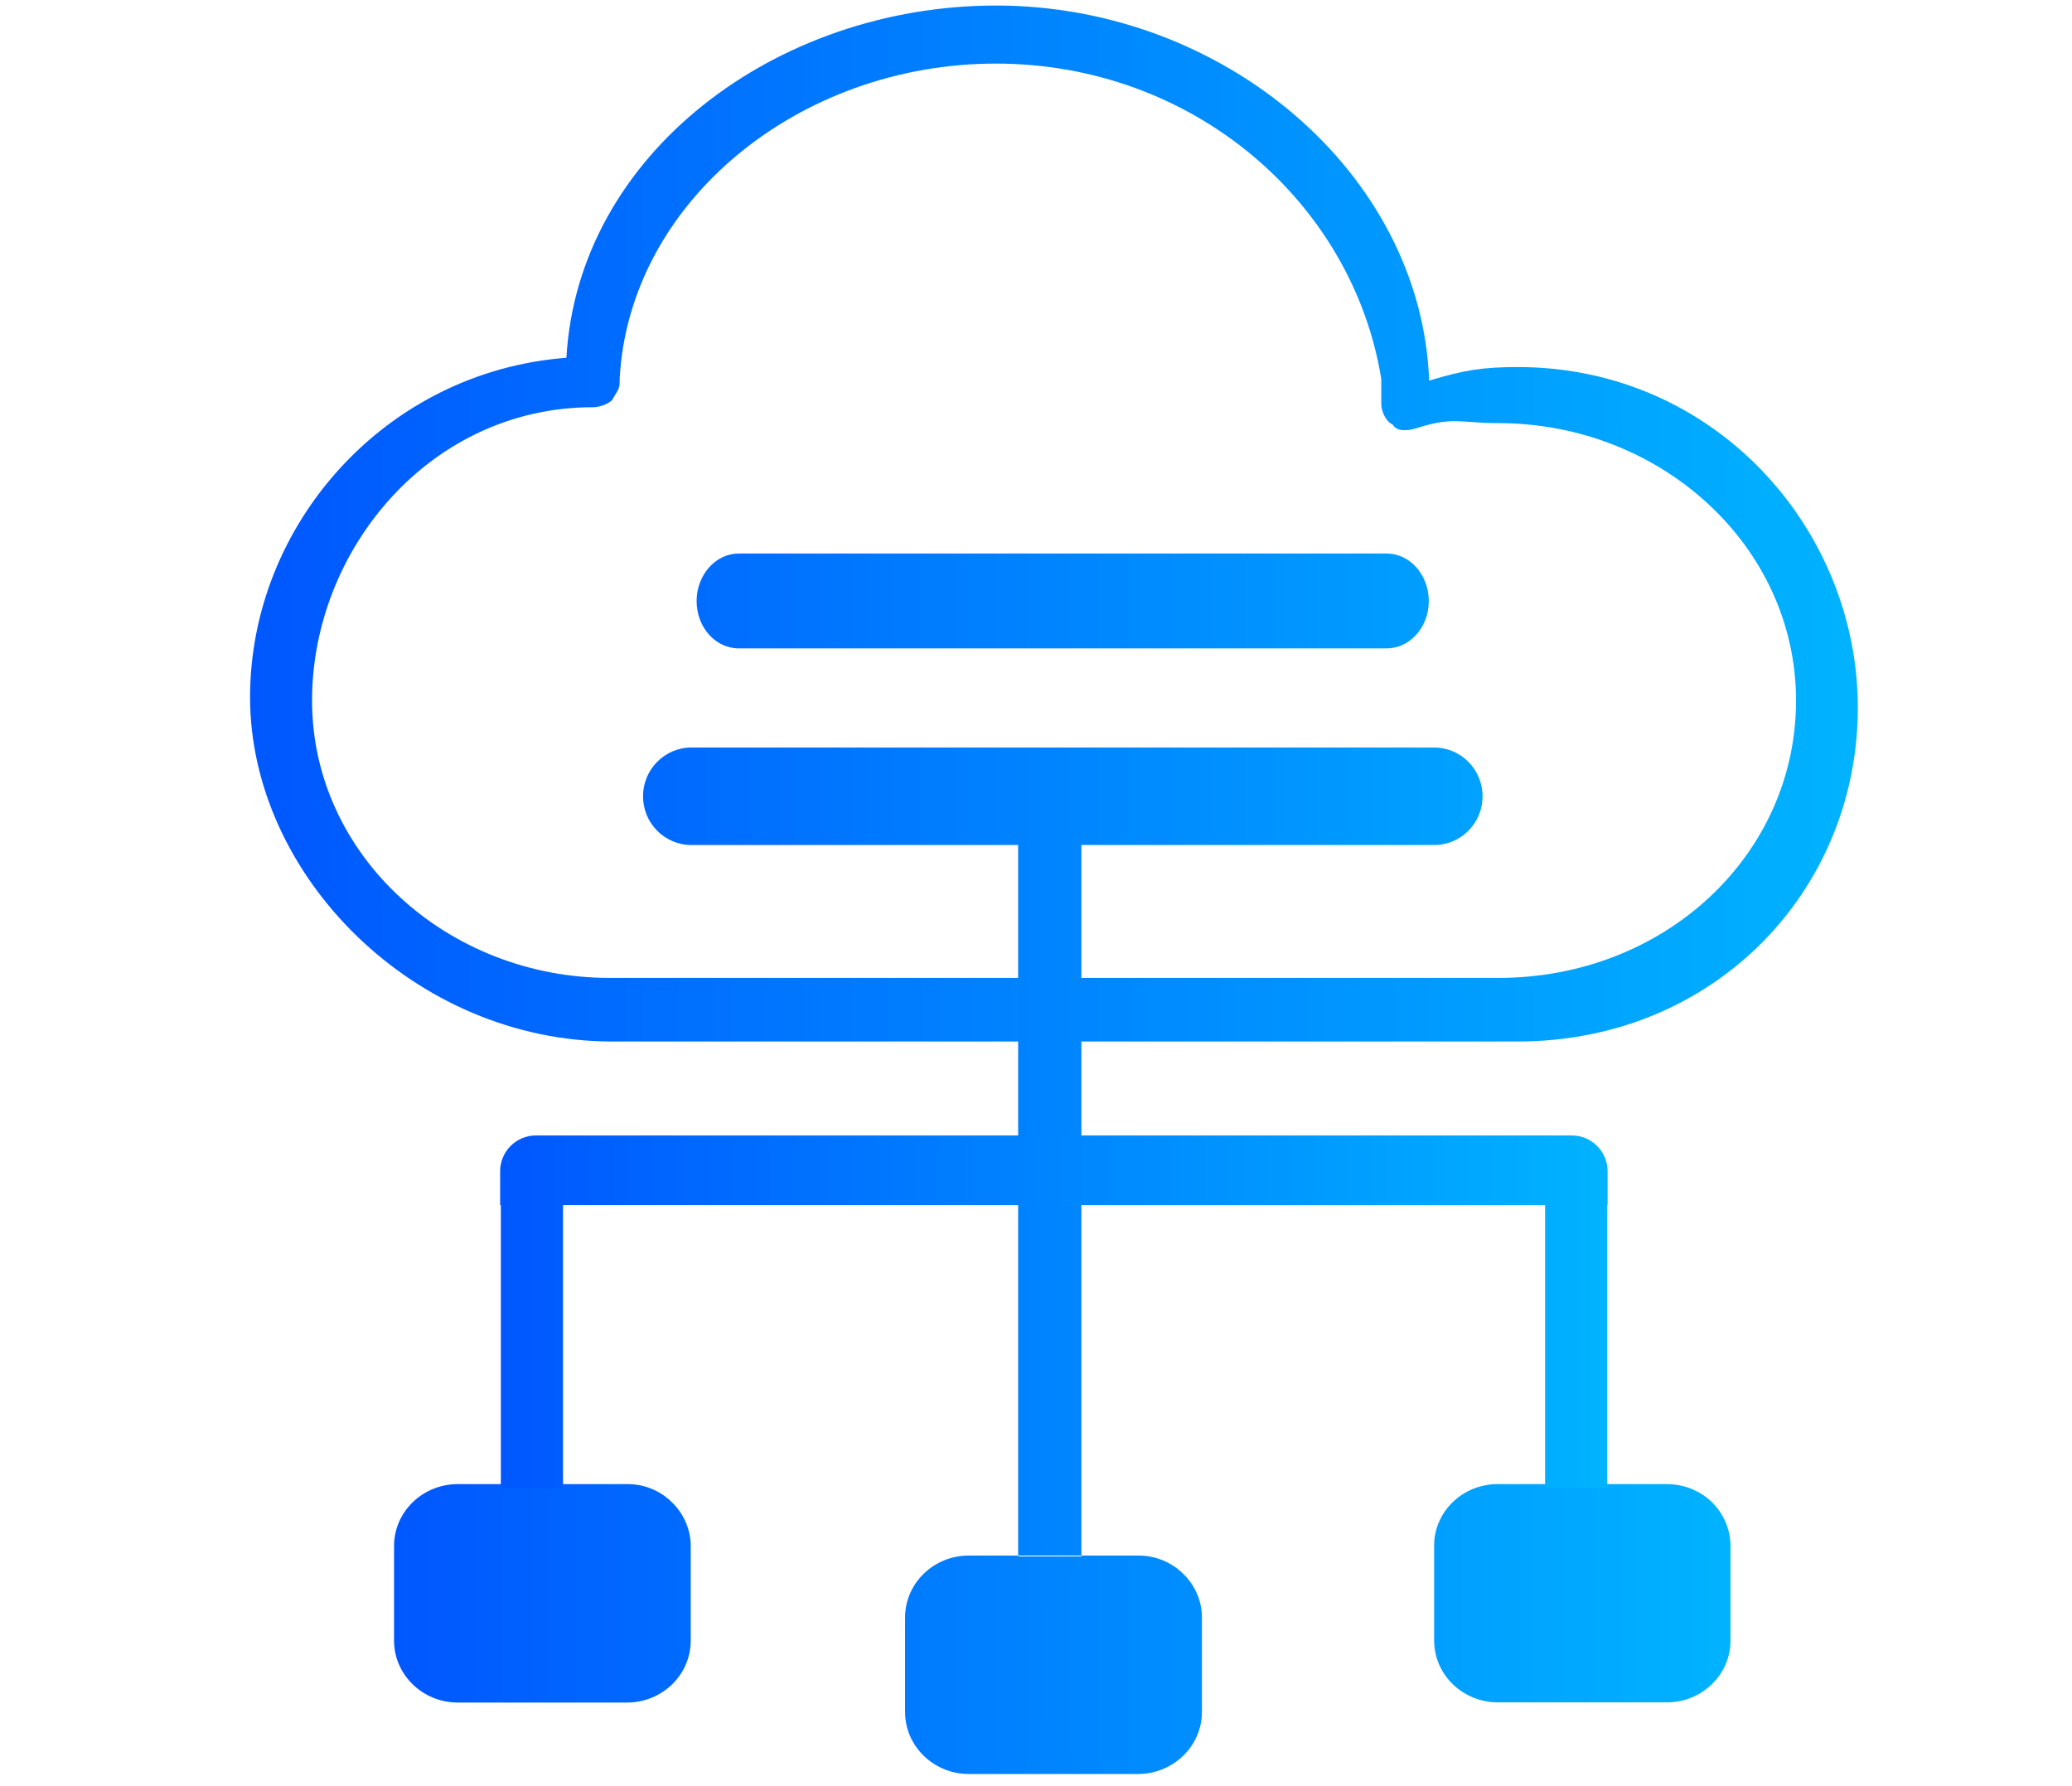
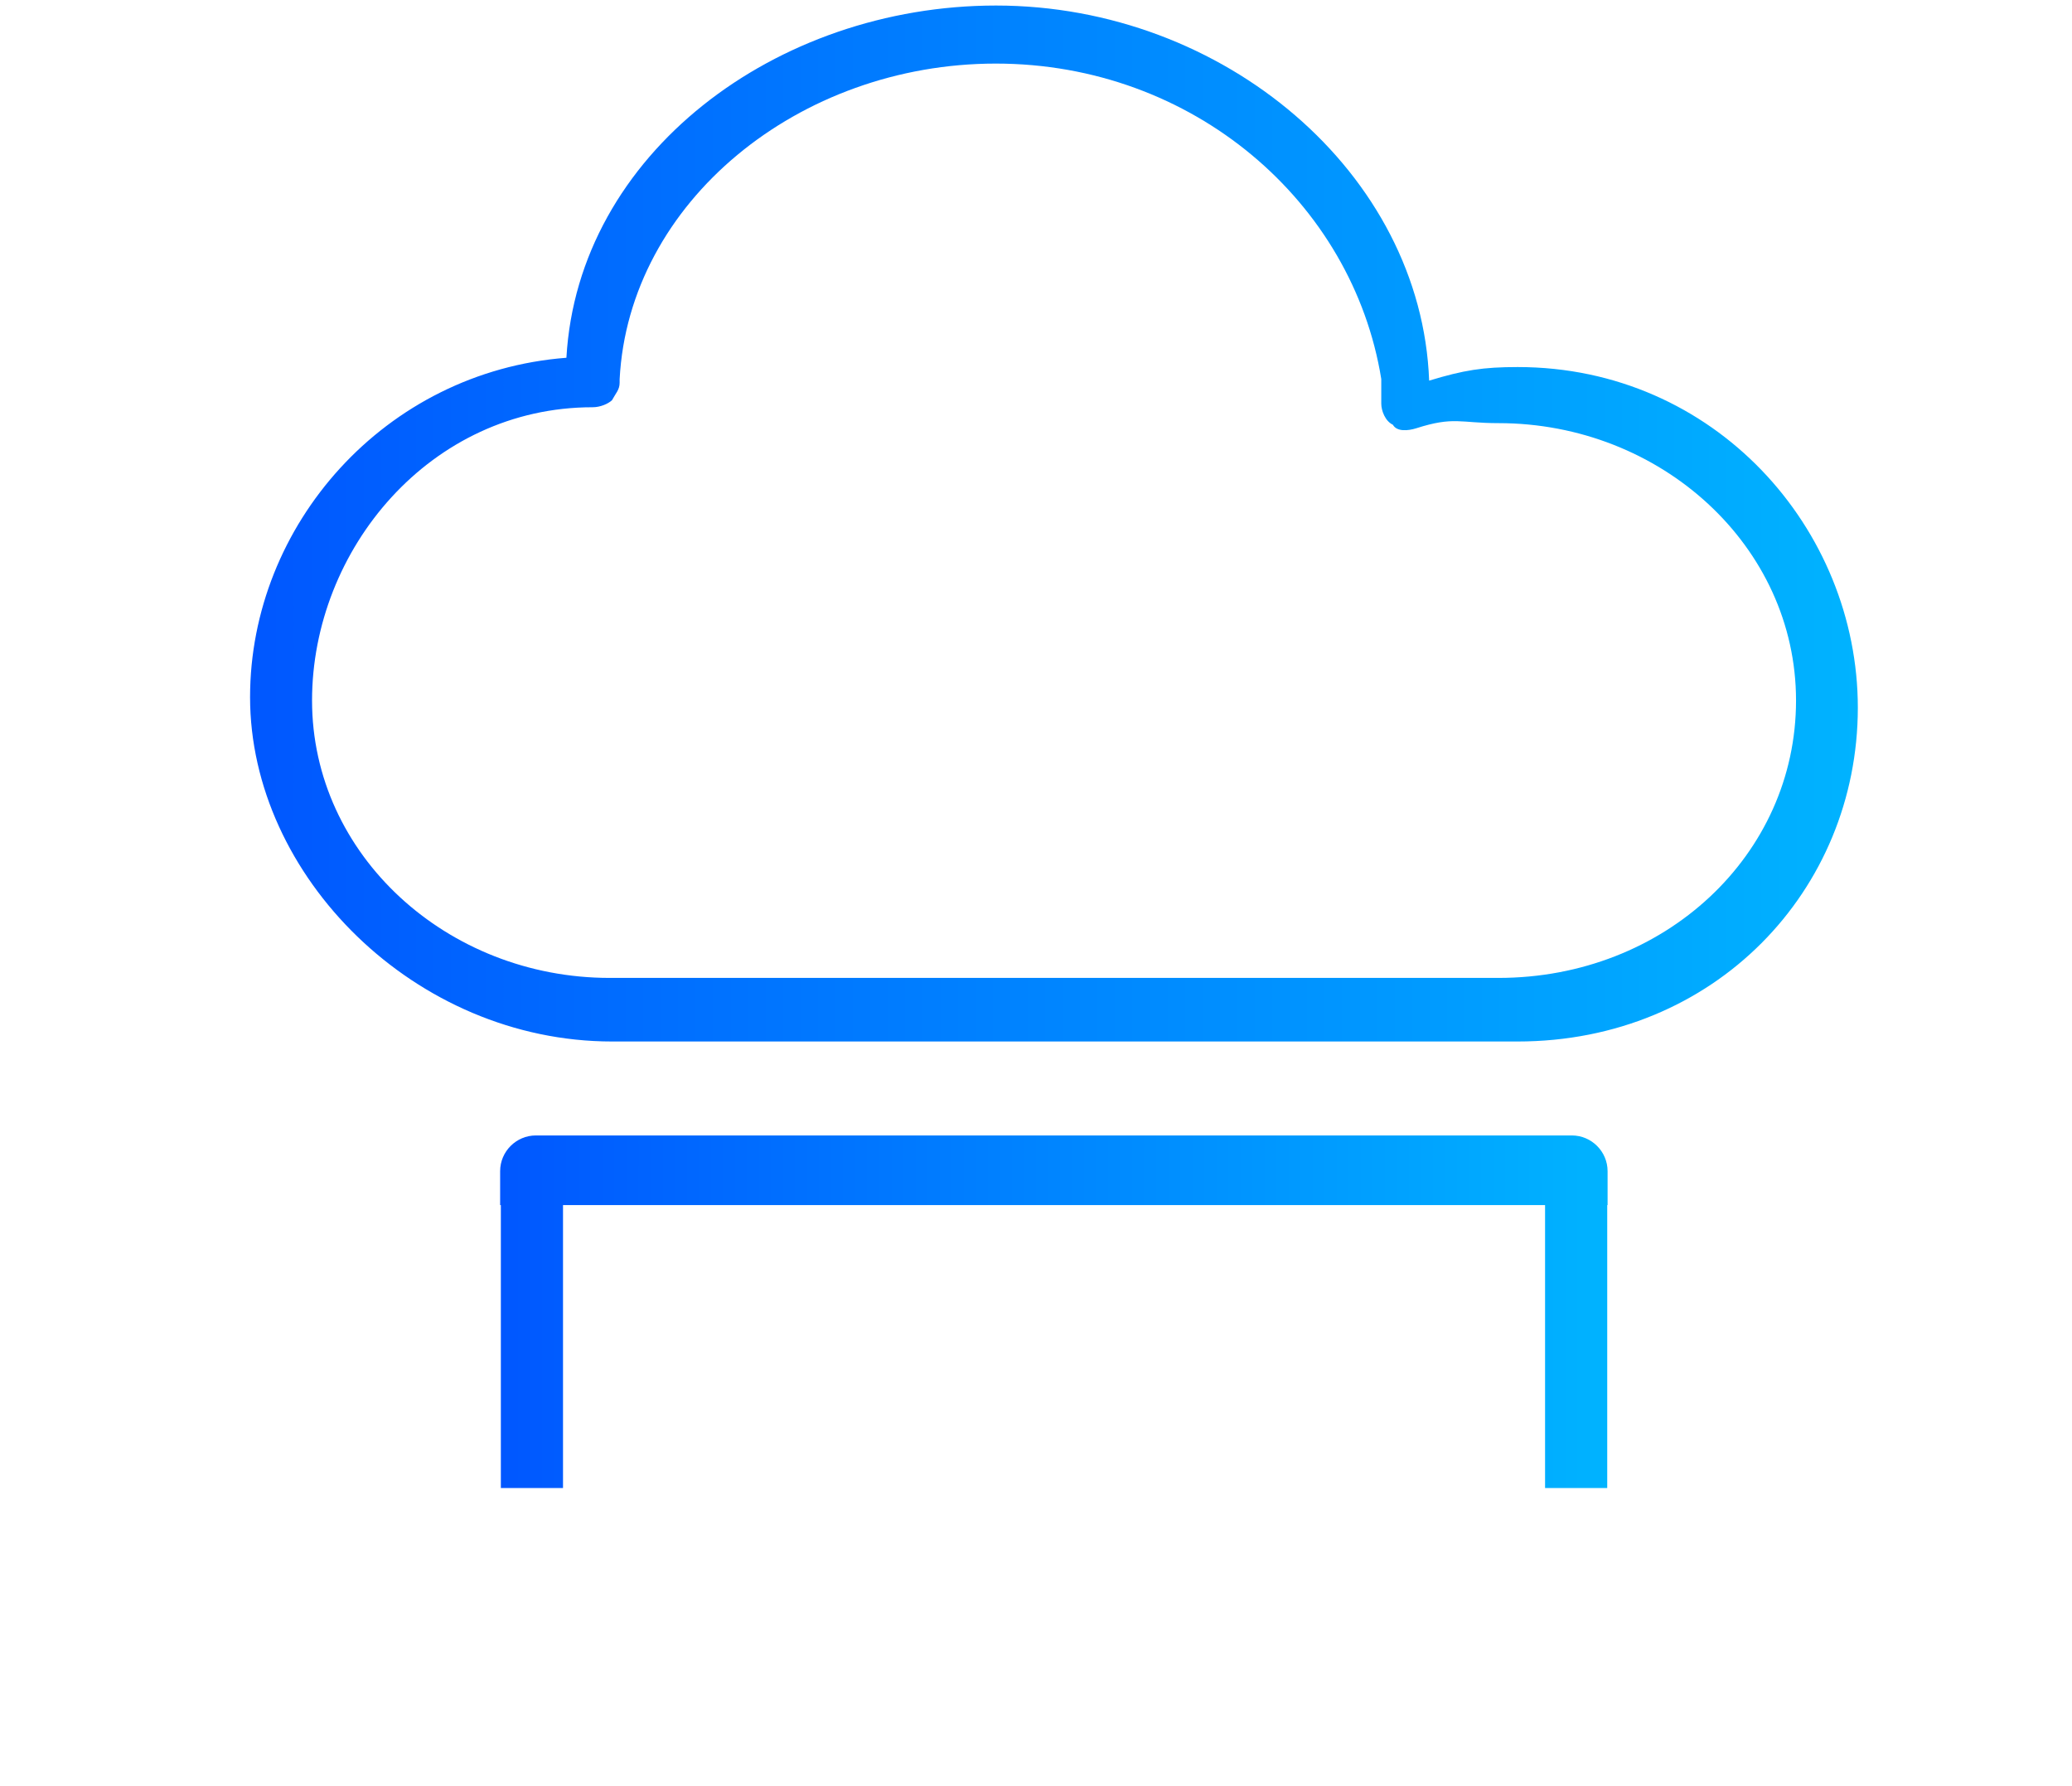
<svg xmlns="http://www.w3.org/2000/svg" width="116" height="100" viewBox="0 0 116 100" fill="none">
  <path d="M84.96 58.31H34.27C23.24 58.31 14 49.05 14 39.03C14 29.4 21.54 20.81 31.71 20.03C32.36 8.63 43.43 0.31 55.76 0.31C68.52 0.31 79.58 9.71 80.01 21.31C81.96 20.72 83.02 20.55 84.97 20.55C96 20.55 104.01 29.6 104.01 39.63C104 49.85 95.99 58.31 84.96 58.31ZM55.75 3.56C44.72 3.56 35.21 11.31 34.69 21.23V21.43C34.69 21.82 34.47 22.02 34.26 22.41C34.04 22.61 33.61 22.8 33.18 22.8C24.09 22.8 17.47 30.77 17.47 39.22C17.47 47.87 25.04 54.75 34.13 54.75H83.89C93.19 54.75 100.55 47.87 100.55 39.22C100.55 30.57 92.98 23.69 83.89 23.69C81.73 23.69 81.4 23.3 79.28 23.98C78.83 24.12 78.2 24.18 77.98 23.78C77.55 23.58 77.33 22.99 77.33 22.6V21.22C75.73 11.31 66.78 3.56 55.75 3.56Z" fill="url(#paint0_linear_382_446)" />
-   <path d="M35.1 83.09H25.63C23.66 83.09 22.06 84.64 22.06 86.56V91.85C22.06 93.76 23.66 95.32 25.63 95.32H35.1C37.07 95.32 38.67 93.77 38.67 91.85V86.56C38.67 85.64 38.29 84.76 37.62 84.11C36.96 83.45 36.05 83.08 35.1 83.09ZM63.71 87.09H54.24C52.27 87.09 50.67 88.64 50.67 90.56V95.85C50.67 97.76 52.27 99.32 54.24 99.32H63.71C64.66 99.32 65.57 98.95 66.24 98.3C66.91 97.65 67.29 96.77 67.29 95.85V90.56C67.29 89.64 66.91 88.76 66.24 88.11C65.57 87.45 64.66 87.08 63.71 87.09ZM93.32 83.09H83.85C82.9 83.09 82 83.45 81.33 84.1C80.66 84.75 80.28 85.63 80.29 86.55V91.84C80.29 92.76 80.66 93.64 81.33 94.29C82 94.94 82.91 95.31 83.85 95.31H93.32C94.27 95.31 95.18 94.94 95.84 94.29C96.51 93.64 96.89 92.76 96.88 91.84V86.55C96.88 85.63 96.5 84.75 95.84 84.1C95.17 83.45 94.26 83.09 93.32 83.09ZM41.36 30.99H77.63C78.94 30.99 79.99 32.19 79.99 33.65C79.99 35.12 78.93 36.3 77.63 36.3H41.36C40.05 36.3 39 35.12 39 33.65C39 32.19 40.06 30.99 41.36 30.99ZM38.71 41.85H80.29C81.79 41.85 83 43.08 83 44.58C83 46.09 81.79 47.31 80.29 47.31H38.71C37.21 47.31 36 46.09 36 44.58C36 43.08 37.21 41.85 38.71 41.85ZM60.54 87.14H57V47.31L60.54 46.31V87.14Z" fill="url(#paint1_linear_382_446)" />
  <path d="M90 67.47H28V65.57C28 64.47 28.9 63.57 30 63.57H88C89.1 63.57 90 64.47 90 65.57V67.47ZM31.52 67.47H28.04V83.31H31.52V67.47ZM89.98 67.47H86.5V83.31H89.98V67.47Z" fill="url(#paint2_linear_382_446)" />
  <defs>
    <linearGradient id="paint0_linear_382_446" x1="14" y1="29.308" x2="104" y2="29.308" gradientUnits="userSpaceOnUse">
      <stop stop-color="#0057FF" />
      <stop offset="1" stop-color="#00B3FF" />
    </linearGradient>
    <linearGradient id="paint1_linear_382_446" x1="22.061" y1="65.151" x2="96.887" y2="65.151" gradientUnits="userSpaceOnUse">
      <stop stop-color="#0057FF" />
      <stop offset="1" stop-color="#00B3FF" />
    </linearGradient>
    <linearGradient id="paint2_linear_382_446" x1="28" y1="73.439" x2="90" y2="73.439" gradientUnits="userSpaceOnUse">
      <stop stop-color="#0057FF" />
      <stop offset="1" stop-color="#00B3FF" />
    </linearGradient>
  </defs>
</svg>